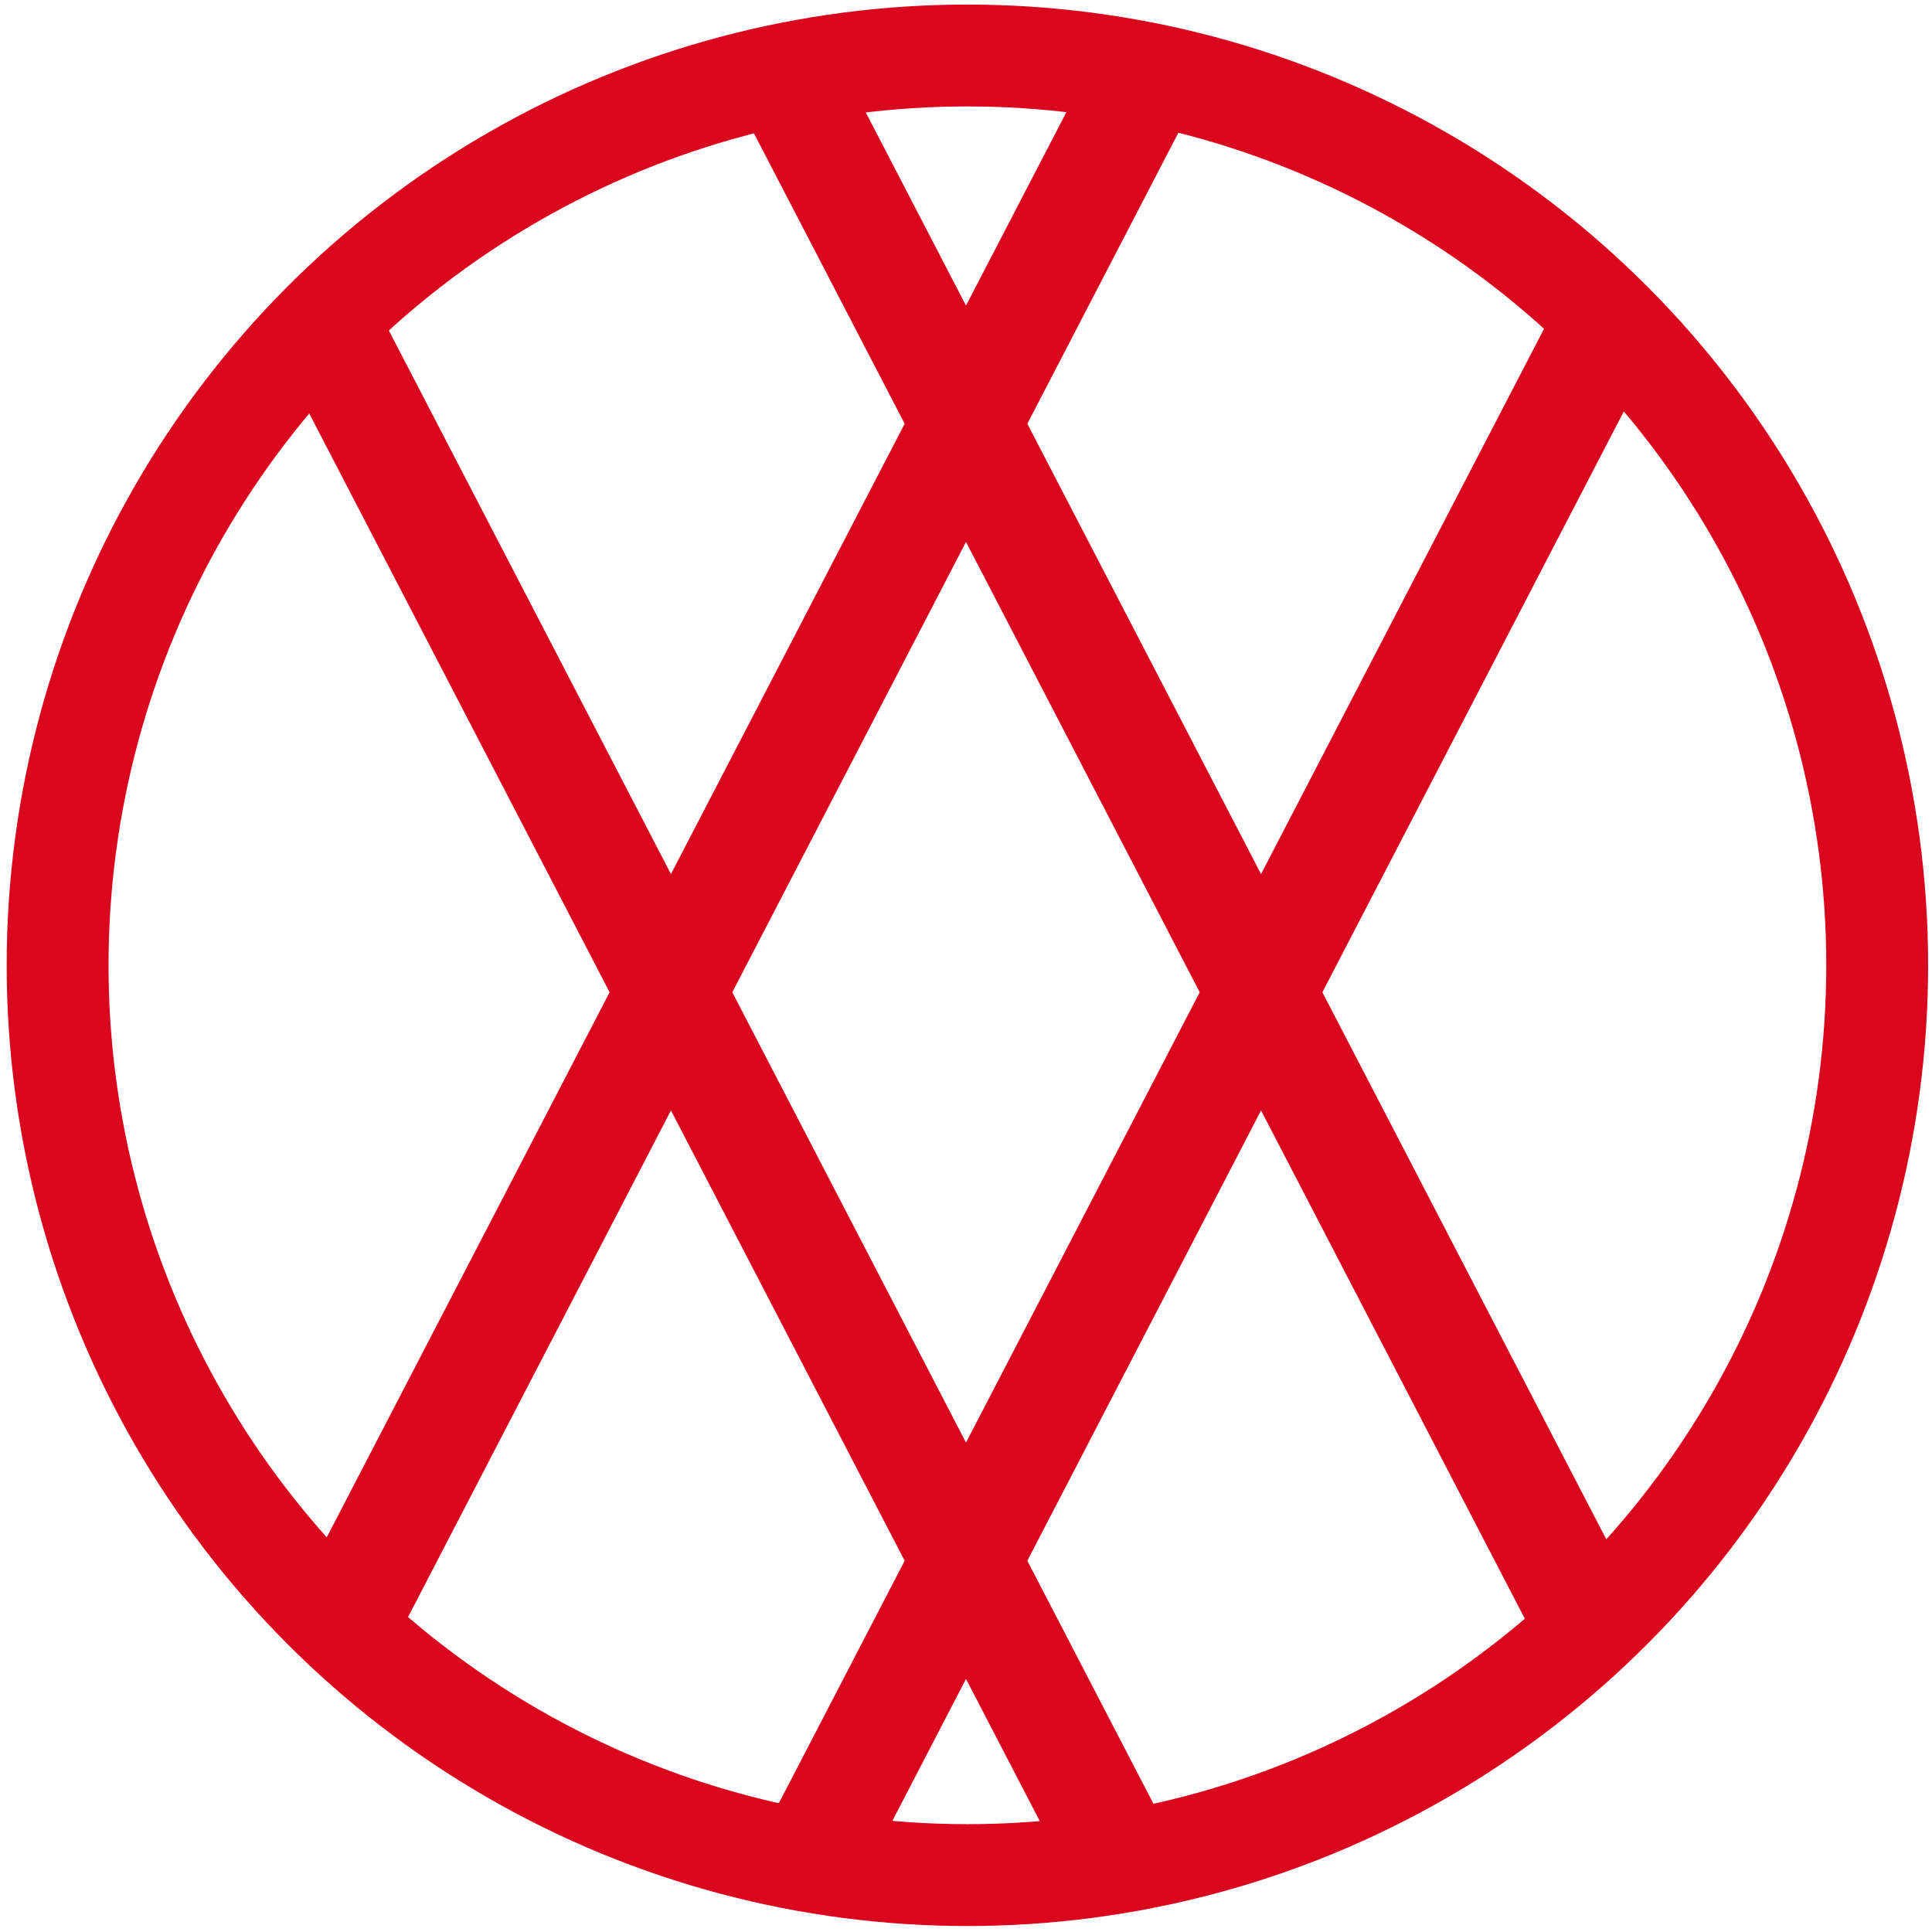
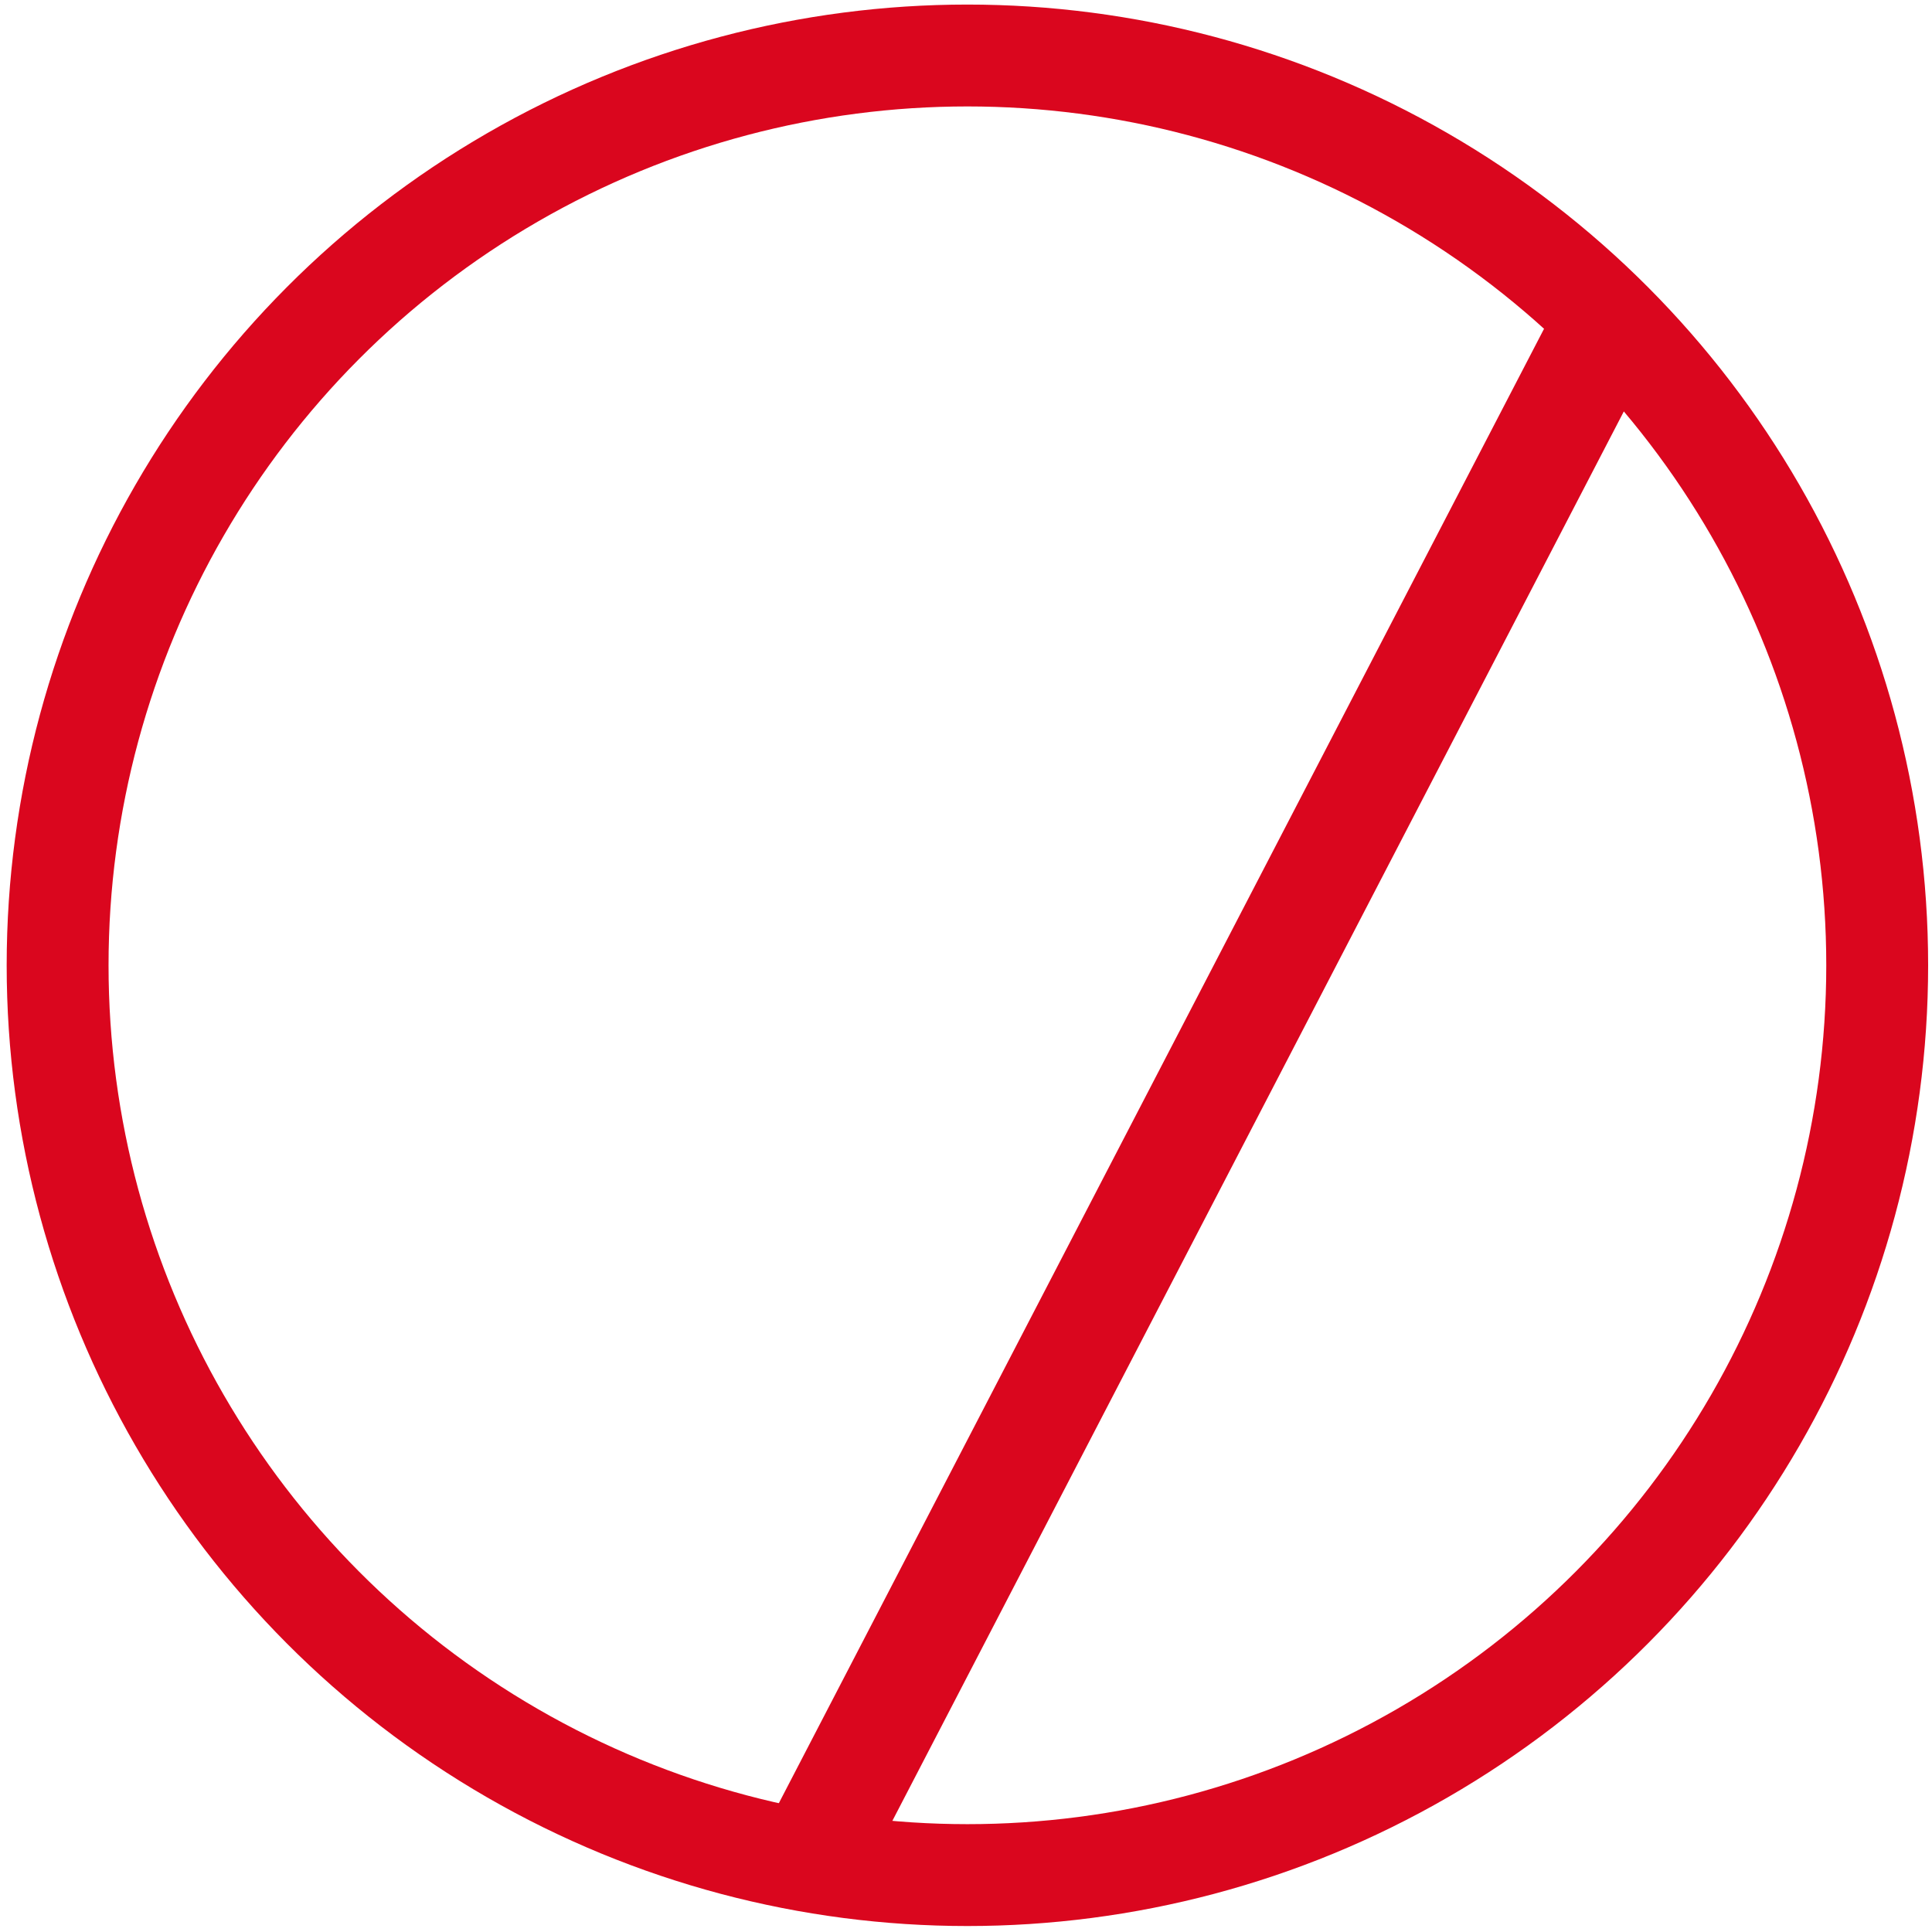
<svg xmlns="http://www.w3.org/2000/svg" id="Layer_1" version="1.1" viewBox="0 0 55 55">
  <defs>
    <clipPath id="clippath">
      <circle cx="27.5" cy="27.5" r="25.9" transform="translate(-1.16 53.79) rotate(-87.53)" fill="none" />
    </clipPath>
  </defs>
  <g id="ico-innovative-scim-design">
    <g id="Group_18">
      <g>
        <g clip-path="url(#clippath)">
          <g id="Group_17">
-             <line id="Line_1" x1="4.7" y1=".5" x2="33.4" y2="55.8" fill="none" stroke="#da061e" stroke-width="3.1" />
            <line id="Line_2" x1="50.3" y1=".5" x2="21.6" y2="55.8" fill="none" stroke="#da061e" stroke-width="3.1" />
-             <line id="Line_3" x1="18.8" y1="-4.7" x2="47.5" y2="50.6" fill="none" stroke="#da061e" stroke-width="3.1" />
-             <line id="Line_4" x1="36.2" y1="-4.7" x2="7.5" y2="50.6" fill="none" stroke="#da061e" stroke-width="3.1" />
          </g>
        </g>
-         <path d="M1.6,27.5c0,14.3,11.6,25.9,25.9,25.9s25.9-11.6,25.9-25.9S41.8,1.6,27.5,1.6,1.6,13.2,1.6,27.5Z" fill="none" stroke="#da061e" stroke-miterlimit="10" />
      </g>
    </g>
    <circle id="Ellipse_52" cx="27.54" cy="27.48" r="25.9" fill="none" stroke="#da061e" stroke-miterlimit="10" stroke-width="2.9" />
  </g>
</svg>